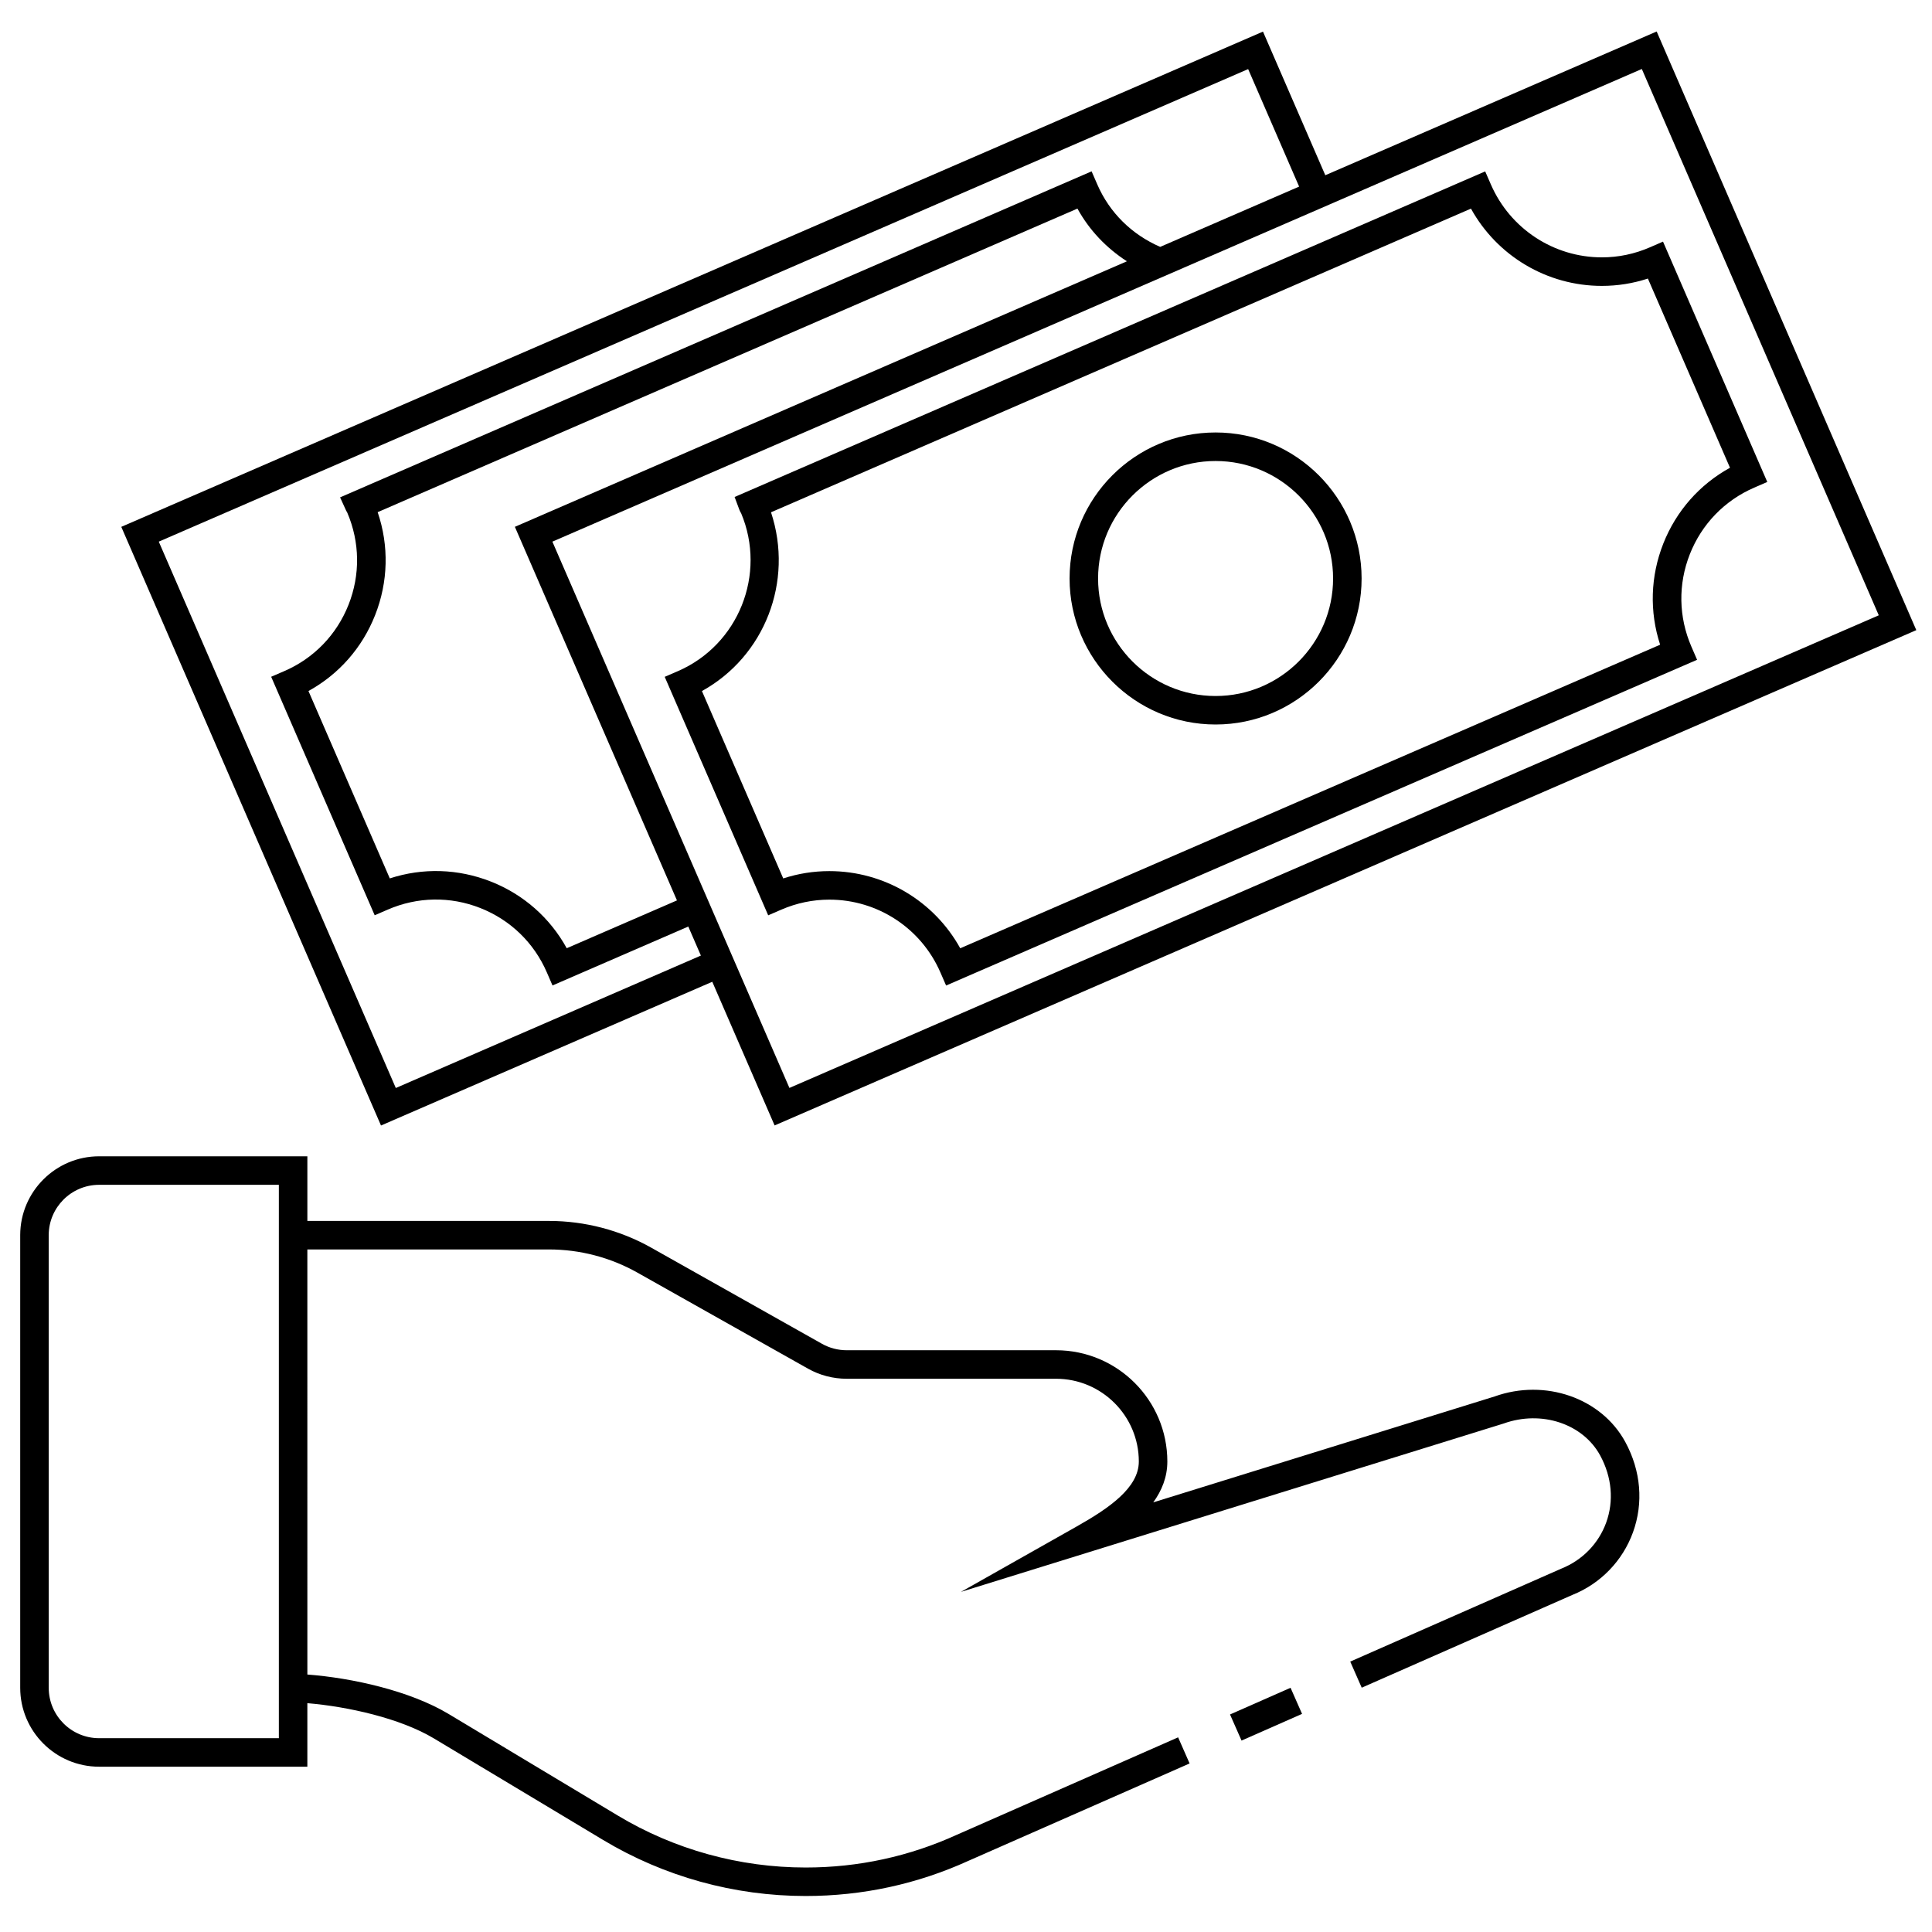
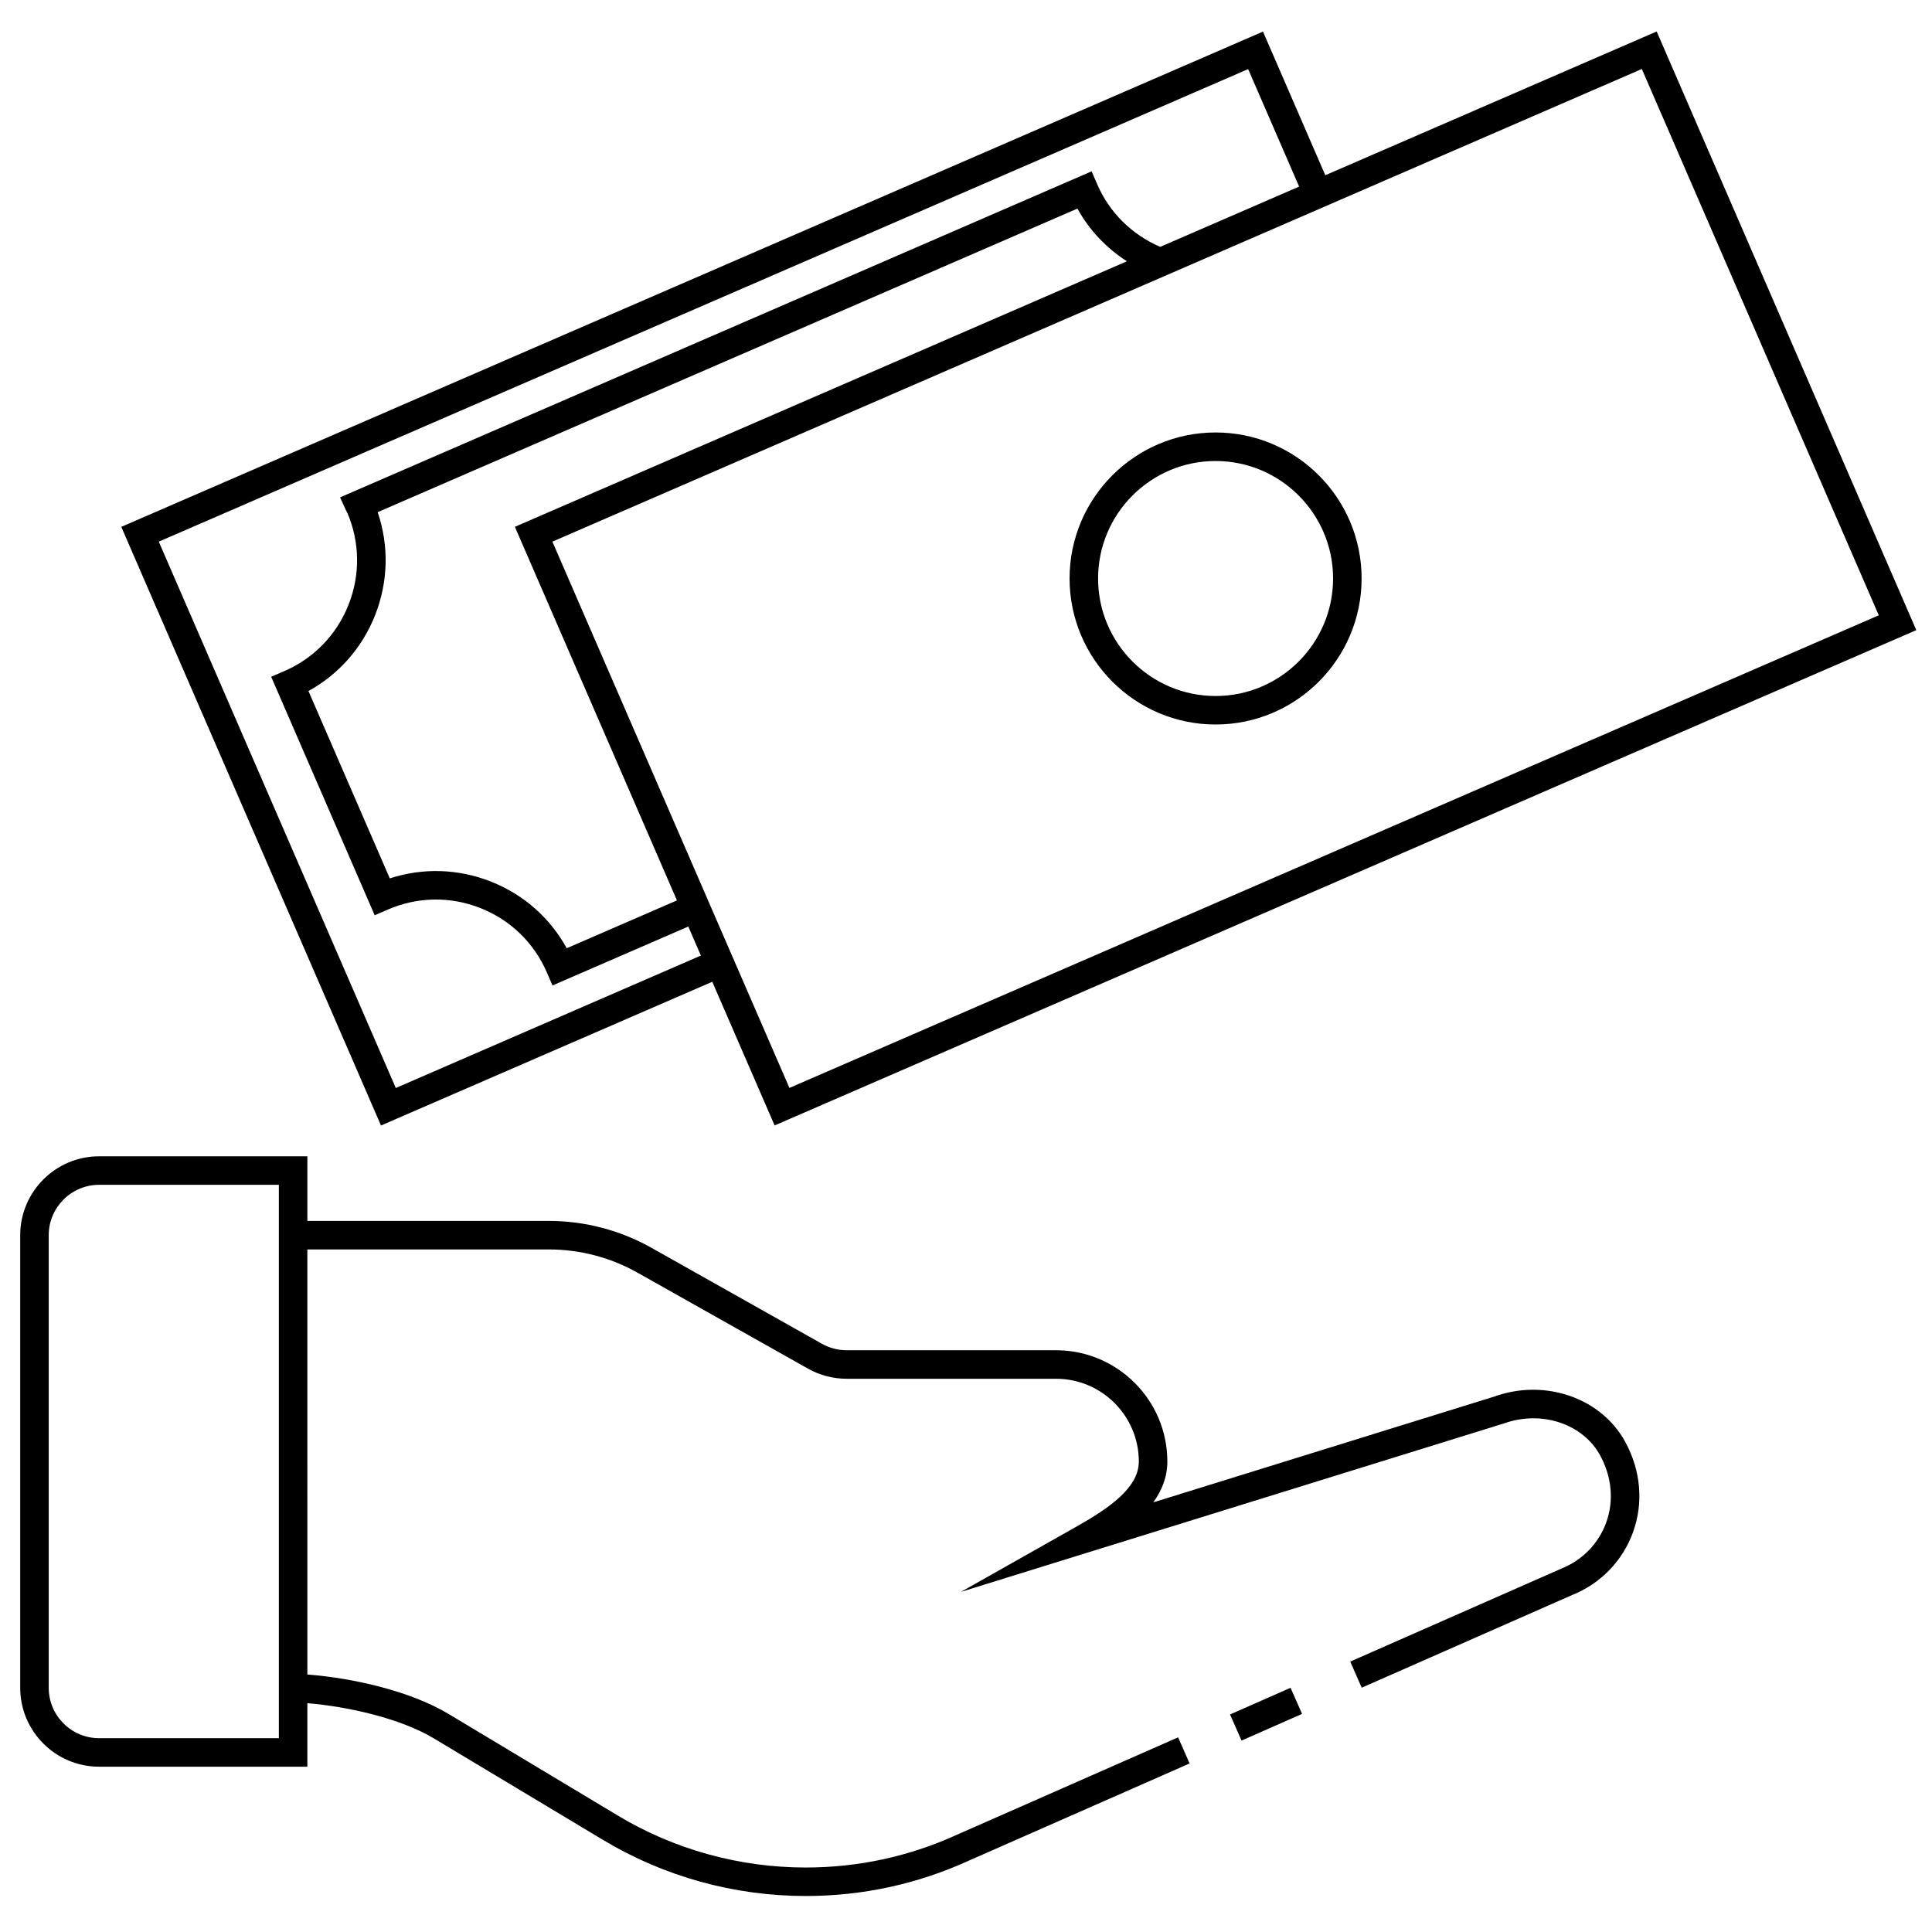
<svg xmlns="http://www.w3.org/2000/svg" width="800px" height="800px" version="1.1" viewBox="144 144 512 512">
  <defs>
    <clipPath id="a">
      <path d="m176 152h475.9v291h-475.9z" />
    </clipPath>
  </defs>
  <g clip-path="url(#a)">
    <path d="m332.76 404.18 16.52 38.074 302.56-131.26-68.805-158.65-87.816 38.094-16.516-38.066-302.56 131.25 68.824 158.65zm-88.676-124.45 185.45-80.453c3.148 5.734 7.668 10.453 13.105 13.969l-162.19 70.367 42.953 99.004-29.211 12.672c-4.43-8.055-11.457-14.262-20.117-17.672-8.66-3.414-18.031-3.684-26.773-0.832l-21.555-49.66c8.035-4.414 14.234-11.43 17.652-20.078 3.496-8.832 3.719-18.414 0.688-27.316zm397.81 27.332-288.69 125.25-62.816-144.77 288.71-125.26zm-167.12-144.75 13.508 31.137-36.82 15.977c-7.477-3.25-13.406-9.02-16.668-16.547l-1.508-3.473-199.16 86.402 1.602 3.508c0.09 0.195 0.195 0.383 0.312 0.562 3.336 7.824 3.457 16.48 0.324 24.391-3.144 7.949-9.191 14.199-17.027 17.582l-3.473 1.5 27.434 63.203 3.465-1.5c7.856-3.406 16.566-3.562 24.531-0.414 7.961 3.141 14.223 9.195 17.625 17.051l1.5 3.465 35.988-15.613 3.336 7.691-80.848 35.098-62.816-144.79z" />
  </g>
-   <path d="m347.58 386.57 3.465-1.5c4.07-1.762 8.363-2.656 12.75-2.656 12.781 0 24.336 7.57 29.422 19.297l1.508 3.465 199.02-86.324-1.5-3.465c-3.414-7.859-3.562-16.57-0.418-24.531 3.144-7.961 9.199-14.223 17.055-17.629l3.465-1.5-27.633-63.695-3.465 1.508c-4.07 1.77-8.352 2.664-12.734 2.664-12.762 0-24.309-7.582-29.418-19.32l-1.508-3.461-198.91 86.285 1.25 3.359c0.145 0.398 0.328 0.707 0.473 0.934 6.797 16.172-0.676 34.898-16.773 41.867l-3.473 1.5zm0.75-106.81 185.49-80.473c6.938 12.551 20.172 20.477 34.676 20.477 4.168 0 8.262-0.648 12.211-1.945l21.758 50.141c-8.062 4.43-14.262 11.457-17.684 20.117-3.414 8.66-3.684 18.035-0.828 26.777l-185.48 80.449c-6.926-12.535-20.156-20.449-34.684-20.449-4.172 0-8.273 0.648-12.223 1.941l-21.547-49.66c16.594-9.152 24.387-29.031 18.305-47.375z" />
  <path d="m466.14 336c21.336 0 38.699-17.355 38.699-38.699 0-21.332-17.355-38.691-38.699-38.691-21.332 0-38.691 17.355-38.691 38.691 0 21.344 17.363 38.699 38.691 38.699zm0-69.828c17.168 0 31.141 13.965 31.141 31.137 0 17.168-13.965 31.141-31.141 31.141-17.164 0-31.137-13.965-31.137-31.141 0.004-17.176 13.973-31.137 31.137-31.137z" />
  <path d="m473.02 605.27-3.051-6.918 16.039-7.074 3.051 6.918z" />
-   <path d="m540.08 514.08-90.457 28.066c2.246-3.094 3.734-6.688 3.734-10.828 0-16.262-13.23-29.488-29.492-29.488h-55.473c-2.301 0-4.57-0.59-6.555-1.707l-45.277-25.488c-8.246-4.629-17.609-7.074-27.07-7.074h-64.035v-17.129h-55.195c-11.488 0-20.867 9.34-20.906 20.844v120c0 11.539 9.383 20.918 20.906 20.918h55.191v-16.836c10.695 0.898 24.598 3.981 33.52 9.332l44.797 26.883c16.207 9.742 34.793 14.887 53.75 14.887 15.039 0 29.59-3.152 43.195-9.355l58.543-25.773-3.043-6.918-58.59 25.797c-12.66 5.773-26.152 8.699-40.102 8.699-17.59 0-34.832-4.769-49.863-13.809l-44.797-26.898c-10.191-6.109-25.469-9.527-37.406-10.438l-0.004-112.65h64.035c8.172 0 16.254 2.109 23.367 6.106l45.273 25.484c3.117 1.758 6.664 2.68 10.262 2.68h55.473c12.09 0 21.938 9.836 21.938 21.93 0 6.961-7.894 12.379-16.434 17.199l-30.711 17.352 143.83-44.621c10.031-3.602 21.035 0.059 25.605 8.516 3.082 5.707 3.641 12 1.57 17.73-2.012 5.547-6.301 9.977-11.891 12.211l-55.941 24.637 3.043 6.918 55.82-24.586c7.473-2.984 13.332-9.035 16.07-16.605 2.82-7.777 2.102-16.27-2.019-23.891-6.34-11.727-21.293-16.883-34.66-12.098zm-322.18 90.559h-47.637c-7.359 0-13.352-5.992-13.352-13.359v-119.99c0.023-7.336 6.016-13.301 13.352-13.301h47.637z" />
+   <path d="m540.08 514.08-90.457 28.066c2.246-3.094 3.734-6.688 3.734-10.828 0-16.262-13.23-29.488-29.492-29.488h-55.473c-2.301 0-4.57-0.59-6.555-1.707l-45.277-25.488c-8.246-4.629-17.609-7.074-27.07-7.074h-64.035v-17.129h-55.195c-11.488 0-20.867 9.34-20.906 20.844v120c0 11.539 9.383 20.918 20.906 20.918h55.191v-16.836c10.695 0.898 24.598 3.981 33.52 9.332l44.797 26.883c16.207 9.742 34.793 14.887 53.75 14.887 15.039 0 29.59-3.152 43.195-9.355l58.543-25.773-3.043-6.918-58.59 25.797c-12.66 5.773-26.152 8.699-40.102 8.699-17.59 0-34.832-4.769-49.863-13.809l-44.797-26.898c-10.191-6.109-25.469-9.527-37.406-10.438l-0.004-112.65h64.035c8.172 0 16.254 2.109 23.367 6.106l45.273 25.484c3.117 1.758 6.664 2.68 10.262 2.68h55.473c12.09 0 21.938 9.836 21.938 21.93 0 6.961-7.894 12.379-16.434 17.199l-30.711 17.352 143.83-44.621c10.031-3.602 21.035 0.059 25.605 8.516 3.082 5.707 3.641 12 1.57 17.73-2.012 5.547-6.301 9.977-11.891 12.211l-55.941 24.637 3.043 6.918 55.82-24.586c7.473-2.984 13.332-9.035 16.07-16.605 2.82-7.777 2.102-16.27-2.019-23.891-6.34-11.727-21.293-16.883-34.66-12.098zm-322.18 90.559h-47.637c-7.359 0-13.352-5.992-13.352-13.359v-119.99c0.023-7.336 6.016-13.301 13.352-13.301h47.637" />
</svg>